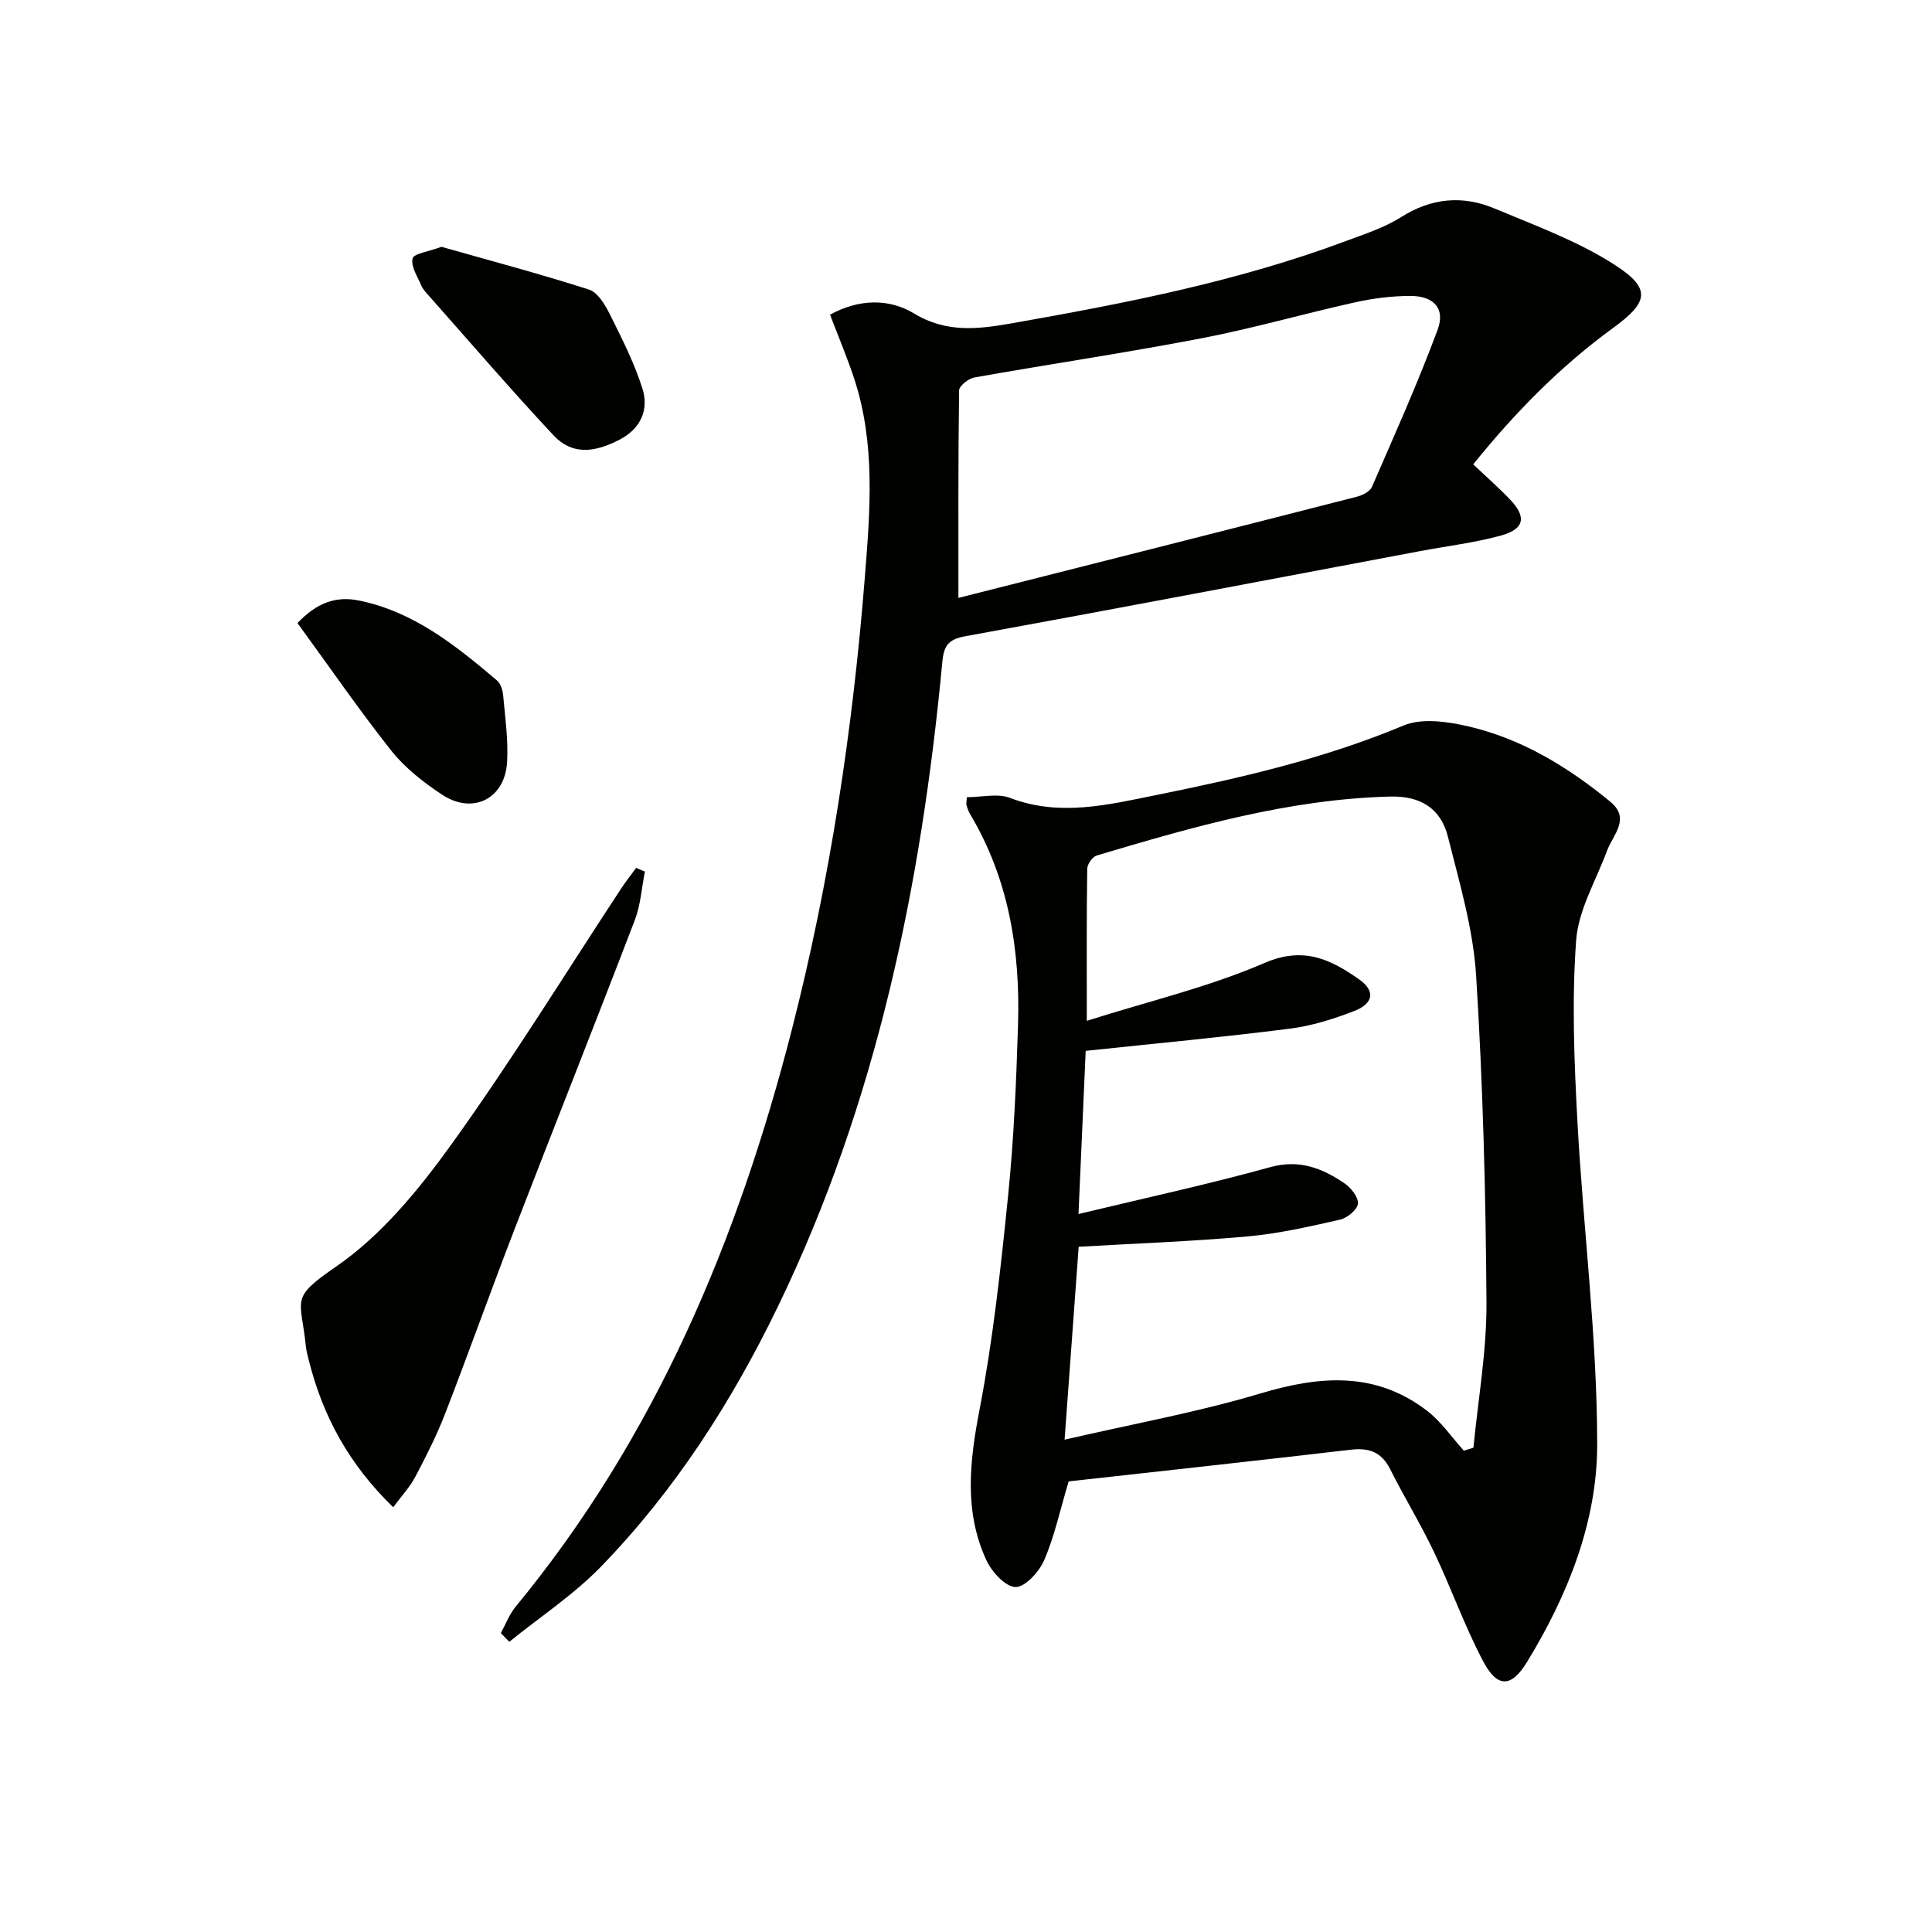
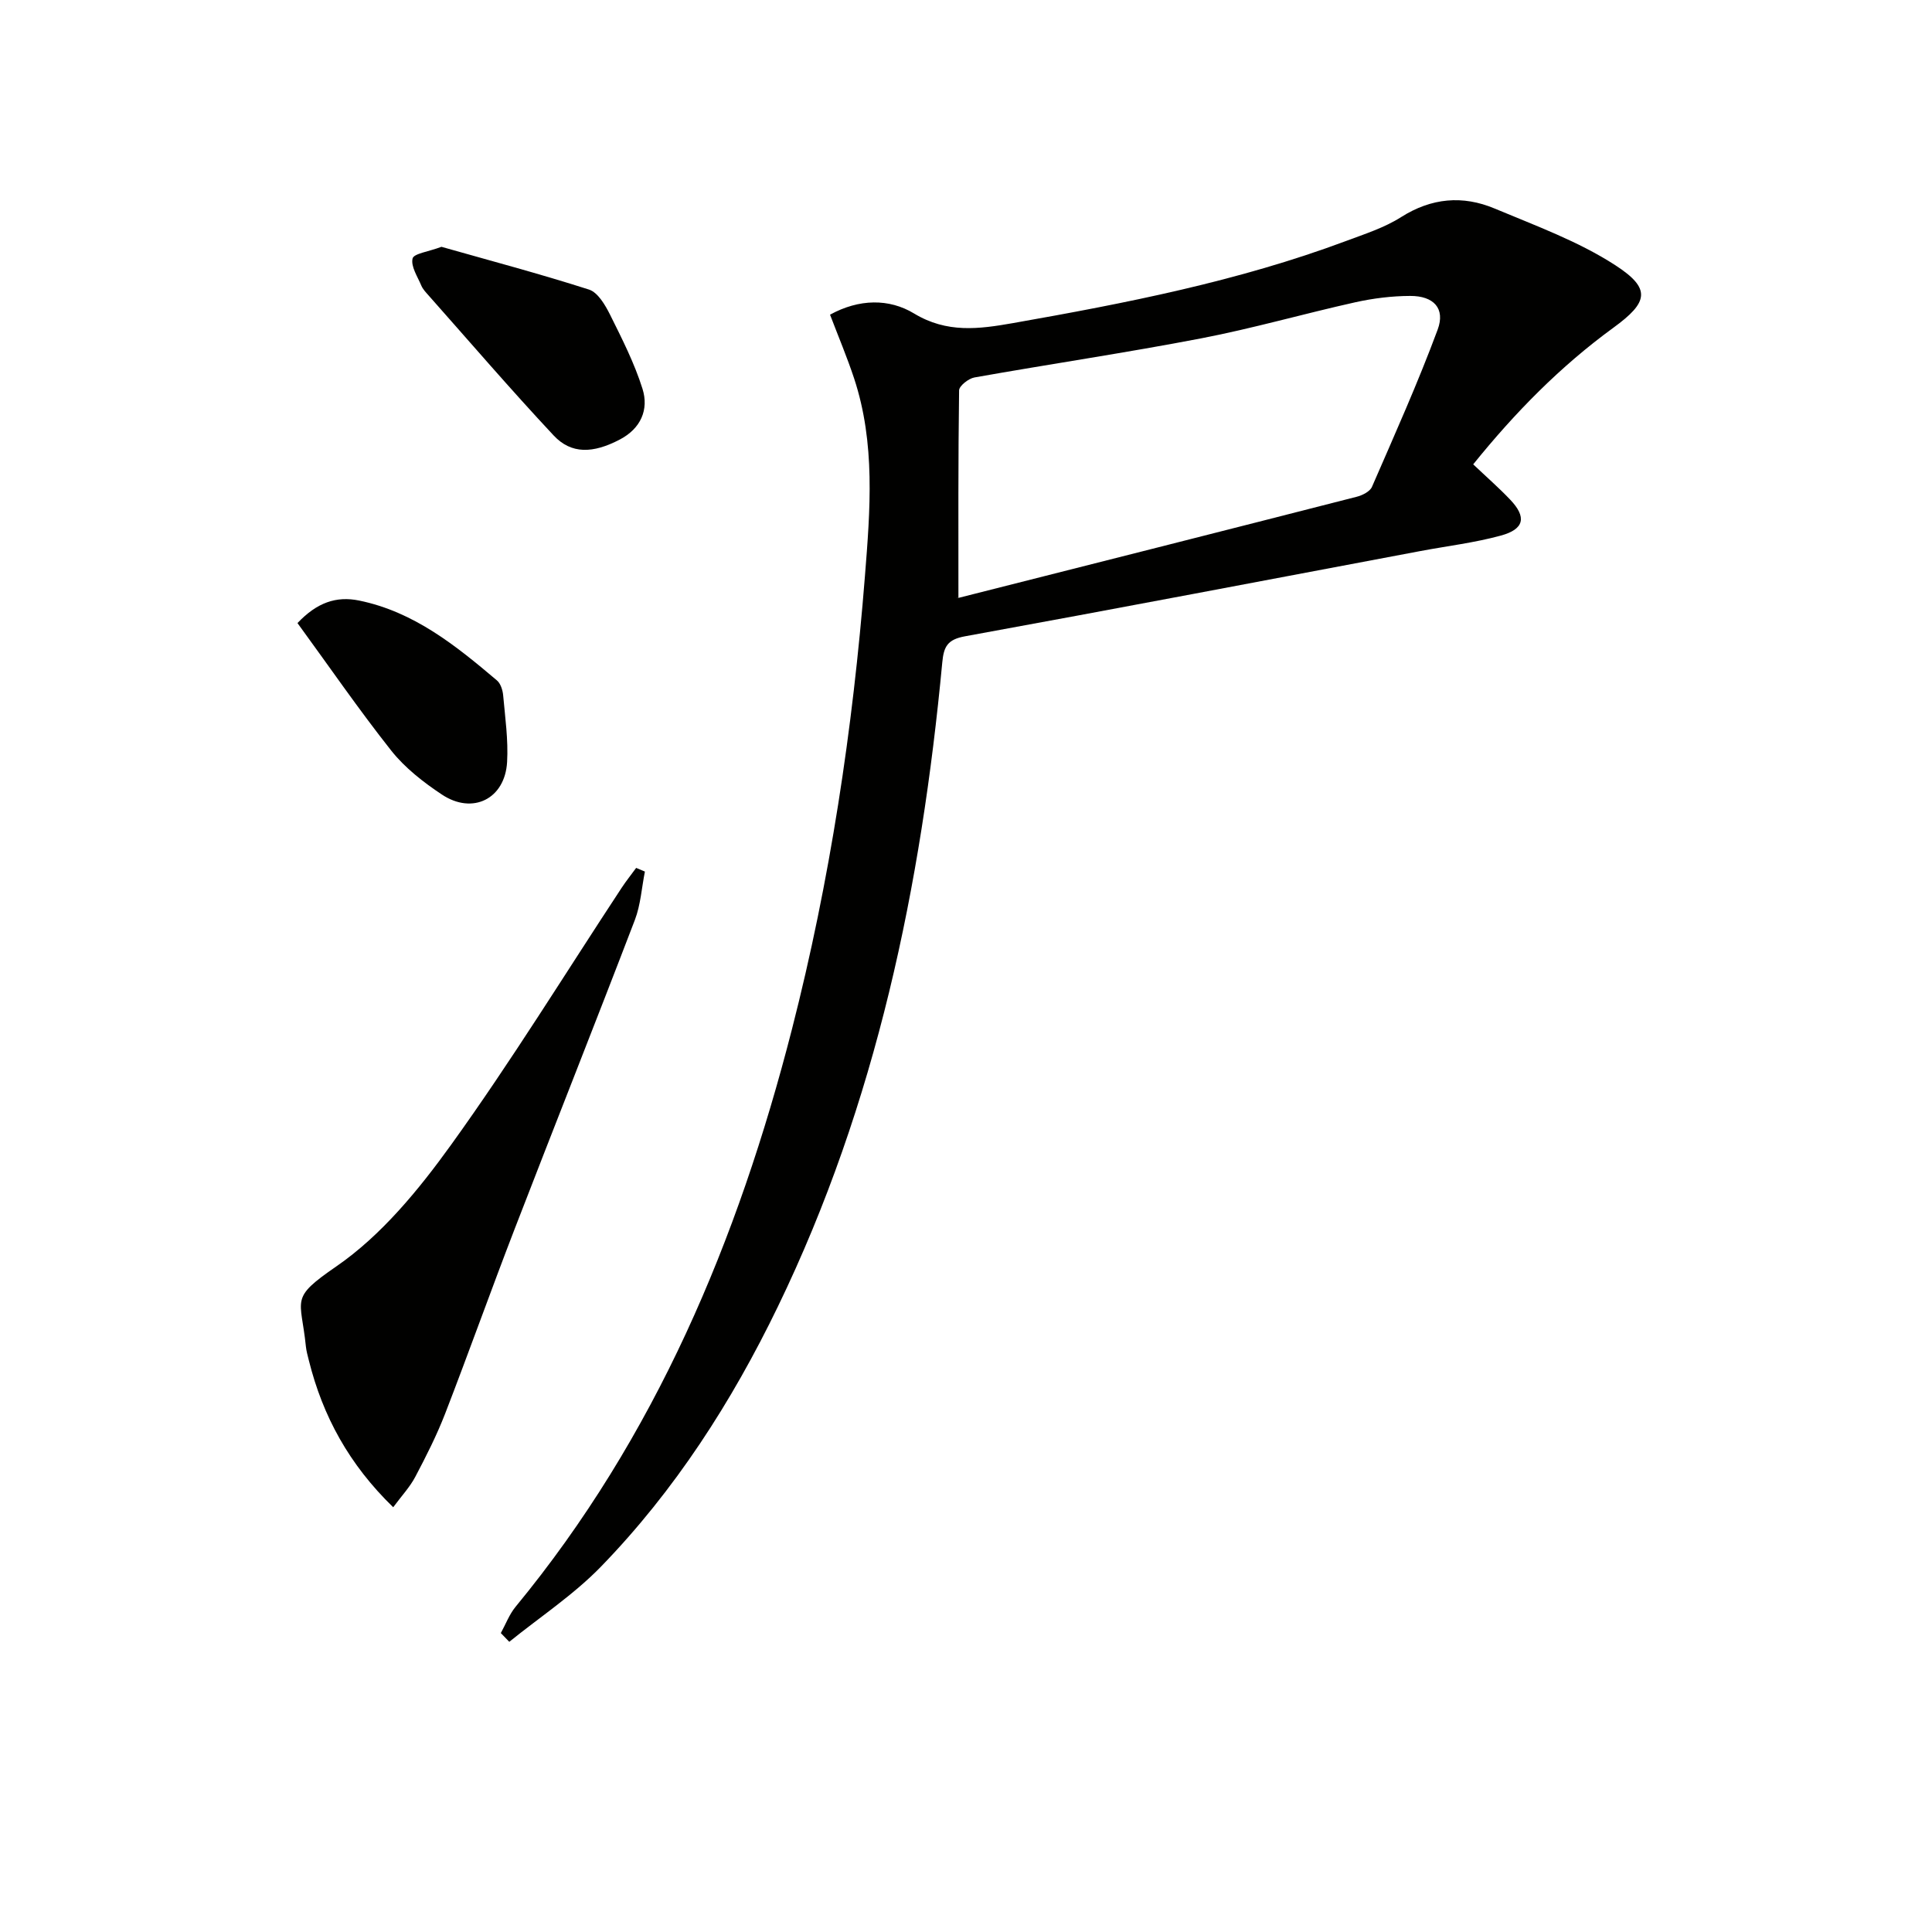
<svg xmlns="http://www.w3.org/2000/svg" enable-background="new 0 0 400 400" viewBox="0 0 400 400">
-   <path d="m200.17 165.05c3.09 0 6.37-.84 8.95.15 10.28 3.93 20.28 1.42 30.3-.6 17.4-3.52 34.66-7.48 51.17-14.39 3.72-1.56 8.87-.85 13.08.1 11.22 2.53 20.9 8.43 29.72 15.67 4.28 3.52.56 6.83-.69 10.2-2.28 6.16-5.93 12.25-6.38 18.56-.9 12.36-.41 24.87.26 37.28 1.2 22.38 4.1 44.73 4.1 67.09 0 15.98-6.09 31.18-14.52 44.98-3.26 5.34-6.15 5.4-9.06-.09-3.87-7.3-6.63-15.18-10.2-22.66-2.78-5.84-6.18-11.38-9.08-17.16-1.77-3.52-4.33-4.47-8.09-4.04-19.61 2.29-39.25 4.43-58.48 6.57-1.78 5.96-2.92 11.33-5.05 16.28-1.04 2.41-3.93 5.61-5.94 5.59-2.09-.03-4.94-3.15-6.05-5.57-4.65-10.1-3.47-20.42-1.41-31.14 2.81-14.63 4.42-29.52 5.92-44.36 1.19-11.73 1.69-23.54 2.05-35.33.47-15.34-1.88-30.15-9.92-43.62-.34-.56-.55-1.21-.74-1.84-.1-.28.01-.64.06-1.67zm24.84 46.3c12.96-4.1 25.31-7.01 36.77-11.97 8.11-3.51 13.72-.76 19.61 3.39 3.39 2.38 3.01 5-1.04 6.56-4.29 1.66-8.81 3.08-13.35 3.65-13.81 1.75-27.68 3.05-42.22 4.59-.48 10.89-.97 21.91-1.49 33.78 13.68-3.29 26.78-6.13 39.69-9.7 6.06-1.68 10.78.22 15.39 3.35 1.35.91 2.91 2.9 2.77 4.22-.14 1.26-2.22 2.96-3.71 3.3-6.29 1.42-12.64 2.88-19.04 3.46-11.54 1.04-23.15 1.46-35.06 2.15-.96 13.14-1.9 25.96-2.92 39.94 14.14-3.27 27.55-5.68 40.51-9.56 12.32-3.69 23.84-4.63 34.54 3.58 2.93 2.25 5.1 5.48 7.62 8.26.66-.21 1.32-.41 1.98-.62.96-10.01 2.76-20.02 2.7-30.02-.15-22.61-.73-45.24-2.15-67.8-.61-9.65-3.46-19.2-5.83-28.67-1.45-5.8-5.61-8.48-11.93-8.32-20.99.53-40.9 6.27-60.78 12.2-.88.26-1.95 1.79-1.97 2.74-.15 9.82-.09 19.63-.09 31.49z" fill="#010100" />
  <path d="m103.69 338.11c1.01-1.83 1.75-3.86 3.06-5.45 28.95-35.13 46.03-75.93 57.21-119.55 7.89-30.8 12.6-62.1 15.11-93.77 1.1-13.82 2.2-27.56-2.24-41.01-1.45-4.38-3.25-8.64-4.98-13.18 6.02-3.3 12.23-3.37 17.39-.25 6.82 4.13 13.45 3.23 20.46 2 23.37-4.12 46.64-8.66 68.97-17 3.88-1.45 7.95-2.75 11.41-4.95 6.3-3.99 12.76-4.55 19.36-1.78 8.51 3.57 17.36 6.79 25.02 11.76 7.44 4.83 6.83 7.64-.41 12.91-10.97 7.99-20.37 17.55-29.04 28.3 2.68 2.54 5.28 4.81 7.66 7.31 3.44 3.61 2.94 6.11-1.95 7.44-5.42 1.48-11.05 2.15-16.59 3.19-31.44 5.92-62.87 11.93-94.34 17.66-3.61.66-4.39 2.1-4.7 5.39-4.35 46.25-13.64 91.26-34.05 133.41-9.55 19.73-21.32 38.05-36.61 53.81-5.67 5.84-12.63 10.42-18.99 15.57-.6-.6-1.17-1.2-1.75-1.81zm94.74-214.32c-.61-.11-.25.07.04-.01 27.48-6.95 54.96-13.9 82.42-20.93 1.18-.3 2.74-1.08 3.16-2.05 4.69-10.78 9.51-21.53 13.6-32.55 1.63-4.4-.82-7-5.69-6.98-3.79.01-7.64.49-11.35 1.31-10.66 2.37-21.19 5.41-31.91 7.47-15.6 3-31.32 5.32-46.96 8.1-1.22.22-3.15 1.74-3.17 2.67-.2 14.27-.14 28.53-.14 42.97z" fill="#010100" />
  <path d="m133.52 180.45c-.67 3.35-.88 6.88-2.08 10.02-8.19 21.39-16.66 42.67-24.91 64.03-4.9 12.69-9.47 25.52-14.38 38.21-1.74 4.48-3.93 8.81-6.18 13.07-1.11 2.1-2.8 3.9-4.56 6.28-9.14-8.86-14.59-18.87-17.46-30.38-.24-.97-.52-1.94-.62-2.92-1.02-10.06-3.47-9.83 6.31-16.57 9.33-6.43 17.06-15.87 23.79-25.22 12.42-17.25 23.59-35.41 35.29-53.18.93-1.41 1.99-2.73 2.99-4.1.6.26 1.21.51 1.81.76z" fill="#010100" />
  <path d="m91.4 51.1c9.89 2.81 20.3 5.57 30.54 8.85 1.84.59 3.35 3.18 4.35 5.17 2.49 5.01 5.06 10.06 6.73 15.37 1.36 4.32-.36 8.23-4.66 10.49-5.58 2.94-10.09 3.07-13.73-.82-8.86-9.47-17.32-19.32-25.92-29.02-.55-.62-1.16-1.26-1.48-2.01-.78-1.86-2.2-3.97-1.81-5.61.24-1.03 3.28-1.4 5.98-2.42z" fill="#010100" />
  <path d="m61.59 129c4.02-4.24 8.01-5.64 12.78-4.66 11.34 2.33 20 9.32 28.51 16.53.76.64 1.19 1.99 1.29 3.05.41 4.61 1.08 9.25.82 13.84-.43 7.63-7.11 10.98-13.49 6.75-3.83-2.54-7.65-5.52-10.48-9.08-6.77-8.56-12.96-17.57-19.43-26.43z" fill="#010100" />
</svg>